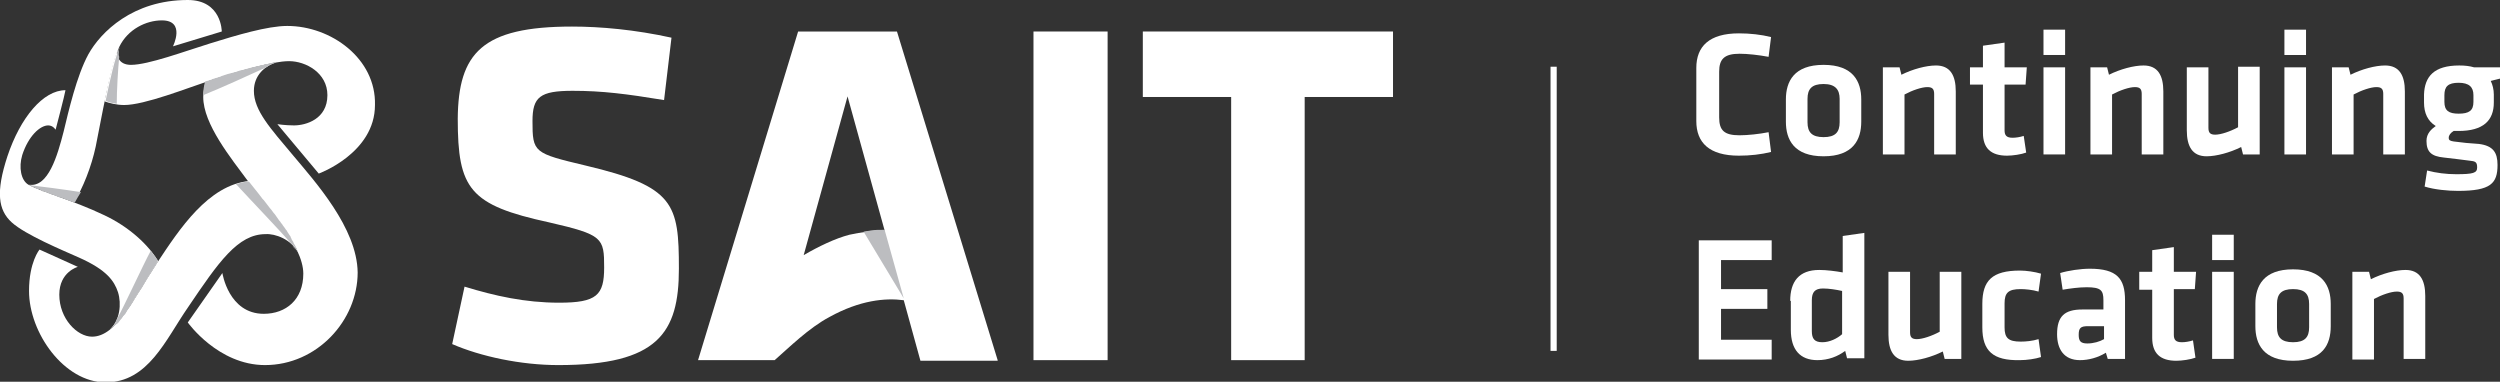
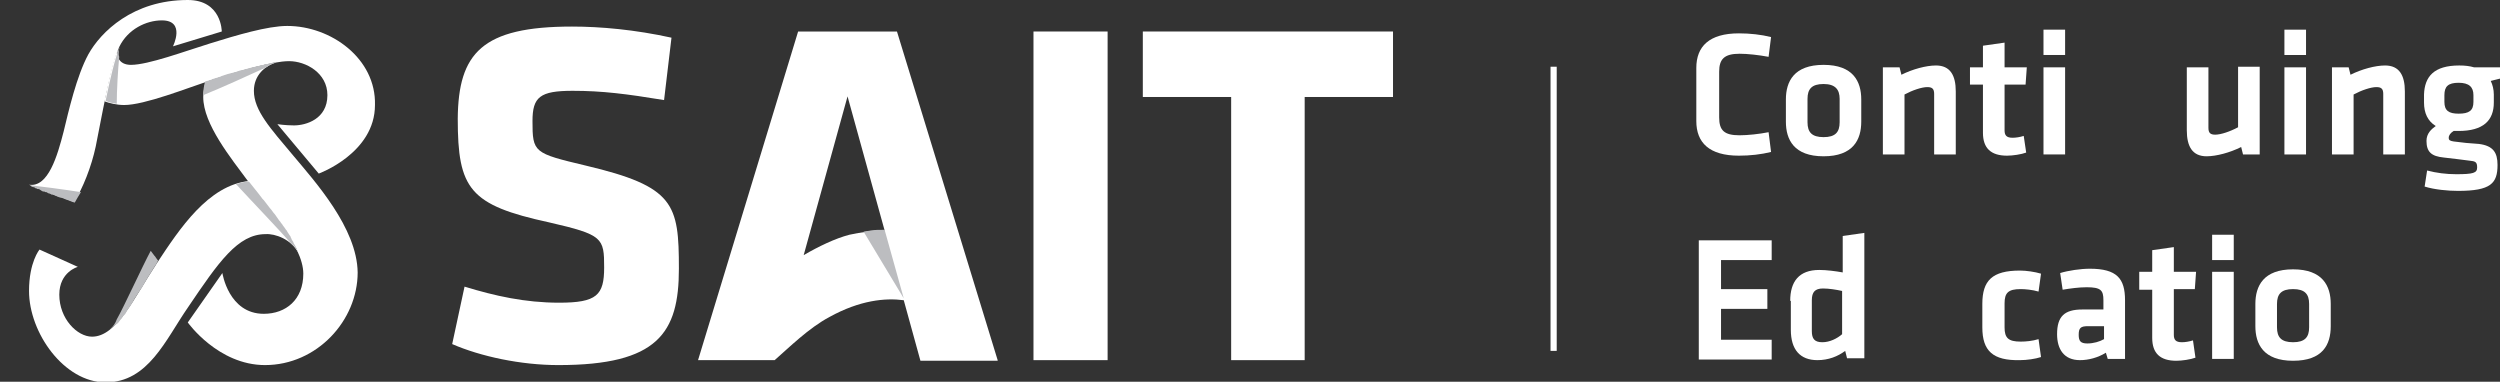
<svg xmlns="http://www.w3.org/2000/svg" version="1.1" id="Layer_1" x="0px" y="0px" viewBox="0 0 404.7 61.8" style="enable-background:new 0 0 404.7 61.8;" xml:space="preserve">
  <rect x="0" y="0" width="404.7" height="61.8" fill="#333333" stroke="none" />
  <style type="text/css">
	.st0{fill:#FFFFFF;}
	.st1{fill:#BCBDC0;}
	.st2{fill:none;stroke:#FFFFFF;stroke-miterlimit:10;}
</style>
  <g>
    <g>
      <path class="st0" d="M274.6,11c0-3.5,2.1-5.6,6.9-5.6c1.8,0,3.6,0.2,5.2,0.6l-0.4,3.2c-1.6-0.3-3.4-0.5-4.7-0.5    c-2.5,0-3.3,0.9-3.3,2.9v7.4c0,2.1,0.8,2.9,3.3,2.9c1.3,0,3.2-0.2,4.7-0.5l0.4,3.2c-1.6,0.4-3.4,0.6-5.2,0.6    c-4.8,0-6.9-2.1-6.9-5.6V11z" />
      <path class="st0" d="M295.2,25.3c-4.8,0-6.1-2.7-6.1-5.6v-3.6c0-2.9,1.3-5.6,6.1-5.6s6.1,2.7,6.1,5.6v3.6    C301.3,22.6,300,25.3,295.2,25.3z M295.2,13.6c-1.9,0-2.6,0.8-2.6,2.4v3.8c0,1.6,0.7,2.4,2.6,2.4c1.9,0,2.6-0.8,2.6-2.4v-3.8    C297.8,14.5,297.1,13.6,295.2,13.6z" />
      <path class="st0" d="M313.1,25v-9.8c0-0.8-0.3-1.1-1.1-1.1c-0.9,0-2.4,0.5-3.7,1.2V25h-3.5V10.9h2.7l0.3,1.2    c1.8-0.9,4-1.5,5.6-1.5c2.3,0,3.2,1.6,3.2,4.2V25H313.1z" />
      <path class="st0" d="M328,24.7c-0.8,0.3-2.2,0.5-3.1,0.5c-2.6,0-3.9-1.2-3.9-3.7v-7.8h-2.1v-2.8h2.1V7.4l3.5-0.5v4h3.6l-0.2,2.8    h-3.4v7.4c0,0.8,0.3,1.2,1.3,1.2c0.5,0,1.2-0.1,1.8-0.3L328,24.7z" />
      <path class="st0" d="M330.8,8.9V4.8h3.5v4.1H330.8z M330.8,25V10.9h3.5V25H330.8z" />
-       <path class="st0" d="M346.7,25v-9.8c0-0.8-0.3-1.1-1.1-1.1c-0.9,0-2.4,0.5-3.7,1.2V25h-3.5V10.9h2.7l0.3,1.2    c1.8-0.9,4-1.5,5.6-1.5c2.3,0,3.2,1.6,3.2,4.2V25H346.7z" />
      <path class="st0" d="M357.5,10.9v9.8c0,0.8,0.3,1.1,1.1,1.1c0.9,0,2.4-0.5,3.7-1.2v-9.8h3.5V25h-2.7l-0.3-1.2    c-1.8,0.9-4,1.5-5.6,1.5c-2.3,0-3.2-1.6-3.2-4.2V10.9H357.5z" />
      <path class="st0" d="M369.8,8.9V4.8h3.5v4.1H369.8z M369.8,25V10.9h3.5V25H369.8z" />
      <path class="st0" d="M385.8,25v-9.8c0-0.8-0.3-1.1-1.1-1.1c-0.9,0-2.4,0.5-3.7,1.2V25h-3.5V10.9h2.7l0.3,1.2    c1.8-0.9,4-1.5,5.6-1.5c2.3,0,3.2,1.6,3.2,4.2V25H385.8z" />
      <path class="st0" d="M397.2,21.2c-0.5,0.3-0.8,0.7-0.8,1.1c0,0.4,0.2,0.5,0.8,0.6c1.6,0.2,2.4,0.3,4.1,0.4c2.3,0.3,3,1.4,3,3.4    c0,3-1.1,4.2-6.4,4.2c-1.6,0-3.8-0.2-5.4-0.7l0.4-2.6c1.5,0.4,3.1,0.6,4.7,0.6c2.8,0,3.4-0.2,3.4-1.1c0-0.9-0.3-1-1.3-1.1    c-1.6-0.2-2.3-0.3-4.1-0.5c-2-0.2-2.8-0.9-2.8-2.7c0-1.2,0.8-1.9,1.5-2.4c-1.3-0.8-1.9-2.1-1.9-3.8v-1.3c0.1-2.9,1.6-4.7,5.7-4.7    c1,0,1.7,0.1,2.4,0.3h4.3v1.8c-0.5,0.1-1.1,0.3-1.6,0.4c0.3,0.6,0.5,1.4,0.5,2.2v1.3c0,2.9-1.7,4.6-5.7,4.6    C397.7,21.2,397.4,21.2,397.2,21.2z M398,13.4c-1.7,0-2.3,0.6-2.3,2v1.1c0,1.4,0.7,1.9,2.3,1.9c1.7,0,2.4-0.5,2.4-1.9v-1.1    C400.4,14.1,399.7,13.4,398,13.4z" />
      <path class="st0" d="M275,38.9h11.8v3.2h-8.2v4.7h7.5v3.2h-7.5v5h8.2v3.2H275V38.9z" />
      <path class="st0" d="M289.8,48.7c0-3.1,1.4-5,4.7-5c1.2,0,2.7,0.2,3.8,0.4v-5.9l3.5-0.5v20.3H299l-0.3-1.2    c-1.2,0.9-2.7,1.5-4.5,1.5c-2.8,0-4.3-1.7-4.3-4.9V48.7z M298.2,47.1c-0.9-0.2-2.1-0.4-3.1-0.4c-1.3,0-1.8,0.6-1.8,1.9v5    c0,1.2,0.4,1.8,1.7,1.8c1.2,0,2.4-0.6,3.2-1.3V47.1z" />
-       <path class="st0" d="M309.2,44v9.8c0,0.8,0.3,1.1,1.1,1.1c0.9,0,2.4-0.5,3.7-1.2V44h3.5v14.1h-2.7l-0.3-1.2    c-1.8,0.9-4,1.5-5.6,1.5c-2.3,0-3.2-1.6-3.2-4.2V44H309.2z" />
      <path class="st0" d="M320.9,53v-3.8c0-3.8,1.6-5.4,6.1-5.4c1,0,2.4,0.2,3.4,0.5l-0.4,2.9c-1-0.3-2.2-0.4-2.9-0.4    c-2,0-2.6,0.6-2.6,2.3V53c0,1.7,0.6,2.3,2.6,2.3c0.9,0,1.9-0.1,2.9-0.4l0.4,2.9c-0.9,0.3-2.3,0.5-3.4,0.5    C322.6,58.4,320.9,56.8,320.9,53z" />
      <path class="st0" d="M344.1,58.1h-2.9l-0.3-1c-1.3,0.8-2.8,1.2-4.2,1.2c-2.6,0-3.7-1.8-3.7-4.2c0-2.9,1.2-4,4.1-4h3.4v-1.5    c0-1.6-0.4-2.1-2.7-2.1c-1.3,0-2.7,0.2-3.9,0.4l-0.4-2.7c1.3-0.4,3.3-0.7,4.8-0.7c4.4,0,5.7,1.6,5.7,5.1V58.1z M340.6,52.8H338    c-1.2,0-1.5,0.3-1.5,1.4c0,1,0.3,1.4,1.4,1.4c1,0,2-0.3,2.7-0.7V52.8z" />
      <path class="st0" d="M355.4,57.9c-0.8,0.3-2.2,0.5-3.1,0.5c-2.6,0-3.9-1.2-3.9-3.7v-7.8h-2.1V44h2.1v-3.5l3.5-0.5v4h3.6l-0.2,2.8    h-3.4v7.4c0,0.8,0.3,1.2,1.3,1.2c0.5,0,1.2-0.1,1.8-0.3L355.4,57.9z" />
      <path class="st0" d="M358.1,42.1V38h3.5v4.1H358.1z M358.1,58.1V44h3.5v14.1H358.1z" />
      <path class="st0" d="M371.2,58.4c-4.8,0-6.1-2.7-6.1-5.6v-3.6c0-2.9,1.3-5.6,6.1-5.6c4.8,0,6.1,2.7,6.1,5.6v3.6    C377.3,55.8,376,58.4,371.2,58.4z M371.2,46.8c-1.9,0-2.6,0.8-2.6,2.4V53c0,1.6,0.7,2.4,2.6,2.4c1.9,0,2.6-0.8,2.6-2.4v-3.8    C373.8,47.6,373.1,46.8,371.2,46.8z" />
-       <path class="st0" d="M389.1,58.1v-9.8c0-0.8-0.3-1.1-1.1-1.1c-0.9,0-2.4,0.5-3.7,1.2v9.8h-3.5V44h2.7l0.3,1.2    c1.8-0.9,4-1.5,5.6-1.5c2.3,0,3.2,1.6,3.2,4.2v10.2H389.1z" />
    </g>
    <g>
      <path class="st0" d="M90.4,59.1c-6.1,0-12.6-1.4-17.2-3.4l2-9.3c4.9,1.5,9.8,2.6,15.3,2.6c6.1,0,7.3-1.2,7.3-5.7    c0-4.8-0.2-5.3-8.9-7.3c-12.9-2.8-14.8-5.4-14.8-16.8C74.2,8.6,78,4.3,92.6,4.3c4.6,0,10.2,0.5,16.1,1.8l-1.2,10.1    c-6.1-1-10-1.5-14.8-1.5c-5.3,0-6.5,1-6.5,4.9c0,5.1,0.2,5.2,8.6,7.2c14.4,3.4,15.1,6.2,15.1,16.7    C109.9,53.9,106.5,59.1,90.4,59.1L90.4,59.1z" />
      <polygon class="st0" points="167.3,58.3 167.3,5.1 179.3,5.1 179.3,58.3 167.3,58.3   " />
      <polygon class="st0" points="211.2,15.7 211.2,58.3 199.3,58.3 199.3,15.7 185,15.7 185,5.1 225.5,5.1 225.5,15.7 211.2,15.7       " />
-       <path class="st0" d="M16.8,34.8C12,32.5,6.6,31,4.6,29.9c-1.2-0.7-1.6-2.8-1-4.8c1-3.1,2.9-4.8,4.2-4.8C8.6,20.3,9,21,9,21    s1.5-5.7,1.6-6.4c-3.6,0-7.3,4.4-9.4,10.7C-0.7,31.1-0.3,34,1.9,36c2.2,2,8.2,4.5,10.9,5.7c4.5,2,5.7,3.8,6.3,5.6    c0.6,1.9,0.3,4.6-1.3,6c2.6-2,4.9-6.6,7.6-10.7c0.1-0.1,0.1-0.2,0.2-0.3C24.1,39.7,20.9,36.7,16.8,34.8" />
      <path class="st0" d="M47.4,25.1c-3.6-4.3-6.3-7.2-6.3-10.4c0-2.5,1.8-4.1,3.7-4.6c-2.9,0.5-6.9,1.7-10.3,2.8    c-0.4,0.1-0.8,0.3-1.2,0.4l0,0v0c-0.2,0.7-0.4,1.5-0.4,2.4c0,4.4,4.5,9.9,7.3,13.7c2.8,3.8,8.9,10.3,8.9,14.9    c0,4.2-2.8,6.5-6.4,6.5c-5.7,0-6.7-6.6-6.7-6.6l-5.6,8c0,0,4.9,6.9,12.5,6.9c8.4,0,15-7.2,15-15C57.8,36.9,51,29.4,47.4,25.1" />
      <path class="st0" d="M46.5,4.2c-3.2,0-8.2,1.5-12.4,2.8c-4.2,1.3-10.1,3.5-12.9,3.5c-2,0-2.5-1.5-2-2.8c-0.8,1.6-1.6,5.2-2.3,8.7    c0.8,0.3,2,0.6,3.2,0.6c3.3,0,10.1-2.7,14.3-4.1c4.3-1.4,9.7-3,12.4-3c2.7,0,6.2,1.9,6.2,5.5c0,3.9-3.5,4.9-5.4,4.9    c-1.4,0-2.7-0.2-2.7-0.2l6.7,8c0,0,9.1-3.3,9.1-11.1C60.9,9.5,53.6,4.2,46.5,4.2" />
      <path class="st0" d="M35.9,5.1c0,0,0-5.1-5.5-5.1c-8.9,0-14.1,5.2-16.1,8.8c-1.9,3.5-3.2,9.2-4,12.5c-1,3.9-2.5,9.1-5.6,8.6l0,0    c1.4,0.7,4.2,1.6,7.3,2.8c1.4-2.2,2.8-5.7,3.5-9c0.8-3.9,2.4-13.2,3.8-16.1c1.4-2.9,4.4-4.3,6.9-4.3c3.9,0,1.8,4.2,1.8,4.2    L35.9,5.1" />
      <path class="st0" d="M48.4,41.1L48.4,41.1c-0.1-0.2-0.2-0.4-0.3-0.7c-0.1-0.2-0.2-0.3-0.2-0.5c-1.9-3.8-5.5-7.8-7.6-10.6    C33.7,30,29.1,37,25.4,42.6c-3.7,5.6-6.5,11.9-10.5,11.9c-2.4,0-5.3-2.9-5.3-6.8c0-3.7,3-4.5,3-4.5l-6.2-2.8c0,0-1.7,2-1.7,6.7    c0,6.8,5.7,14.8,12.4,14.8c6.9,0,9.7-6.9,13.3-12.1c5-7.4,8.1-11.9,12.6-11.9C44.5,37.8,47.2,38.7,48.4,41.1L48.4,41.1" />
      <path class="st1" d="M43.2,10.8c0.5-0.4,1.1-0.6,1.6-0.8l0,0l0,0l0,0c-0.1,0-0.3,0.1-0.4,0.1l0,0l-0.1,0h0v0    c-0.1,0-0.2,0.1-0.3,0.1v0v0l-0.1,0c-0.1,0.1-0.2,0.1-0.4,0.2l0,0v0l0,0l0,0C43.5,10.7,43.3,10.7,43.2,10.8L43.2,10.8L43.2,10.8    C43.2,10.8,43.2,10.8,43.2,10.8 M42.5,10.5L42.5,10.5C42.5,10.5,42.5,10.5,42.5,10.5L42.5,10.5" />
      <path class="st1" d="M32.9,15.4c0-0.8,0.1-1.5,0.3-2.2v0l0,0c0.4-0.1,0.7-0.2,1-0.3c0,0,0,0,0,0c0,0,0,0,0,0c0.1,0,0.1,0,0.2-0.1    c0,0,0,0,0,0c0,0,0,0,0,0c0,0,0,0,0,0c0.3-0.1,0.7-0.2,1-0.3c0.2-0.1,0.4-0.1,0.5-0.2c0.4-0.1,0.8-0.3,1.3-0.4    c0.1,0,0.3-0.1,0.4-0.1c0.4-0.1,0.8-0.2,1.3-0.4l0.1,0c1.1-0.3,2.2-0.6,3.2-0.8l0.1,0v0c0.8-0.2,1.6-0.4,2.4-0.5l0,0    c-0.6,0.2-1.1,0.4-1.6,0.8C40.3,12.2,35.4,14.4,32.9,15.4" />
      <path class="st1" d="M34.3,12.9C34.3,12.9,34.3,12.9,34.3,12.9C34.3,12.9,34.3,12.9,34.3,12.9 M34.3,12.9c0.1,0,0.1,0,0.2-0.1    C34.4,12.9,34.4,12.9,34.3,12.9 M34.5,12.8C34.5,12.8,34.6,12.8,34.5,12.8C34.6,12.8,34.5,12.8,34.5,12.8" />
      <path class="st1" d="M12.1,32.8c-0.4-0.1-0.8-0.3-1.1-0.4l0,0C11.3,32.5,11.7,32.7,12.1,32.8L12.1,32.8 M9.7,31.9    c-0.1-0.1-0.3-0.1-0.4-0.2c-0.2-0.1-0.3-0.1-0.5-0.2l-0.1,0c0,0,0,0,0,0C9,31.7,9.4,31.8,9.7,31.9" />
      <path class="st1" d="M5.9,30.5c-0.1,0-0.1,0-0.2-0.1C5.8,30.4,5.8,30.5,5.9,30.5 M5,30c-0.1,0-0.1,0-0.2,0C4.8,30,4.8,30,5,30     M4.8,30L4.8,30C4.7,30,4.7,30,4.8,30L4.8,30" />
      <path class="st1" d="M12.1,32.8c-0.4-0.1-0.8-0.3-1.1-0.4l0,0c-0.4-0.1-0.7-0.3-1.1-0.4c0,0-0.1,0-0.1,0c-0.4-0.1-0.7-0.3-1-0.4    c-0.1,0-0.2-0.1-0.4-0.1c-0.1,0-0.1,0-0.2-0.1l0,0c-0.1,0-0.2-0.1-0.3-0.1c-0.1,0-0.1,0-0.2-0.1l-0.2-0.1l-0.1,0    c-0.1,0-0.1,0-0.2-0.1l-0.1,0l-0.1,0c-0.1,0-0.1,0-0.2-0.1l0,0c-0.1,0-0.2-0.1-0.2-0.1l-0.1-0.1c-0.1-0.1-0.3-0.1-0.4-0.1    c-0.1,0-0.1-0.1-0.2-0.1c-0.1,0-0.1,0-0.2-0.1c0,0,0,0,0,0c-0.1-0.1-0.2-0.1-0.3-0.1c-0.1,0-0.2-0.1-0.3-0.1C5,30.1,5,30.1,4.9,30    l0,0l0,0l-0.1,0l0,0l0,0l0,0l0,0c0,0,0,0,0,0c0.1,0,0.1,0,0.2,0c1,0.1,5.6,0.7,8.1,1.1C12.7,31.7,12.4,32.3,12.1,32.8L12.1,32.8    L12.1,32.8L12.1,32.8" />
      <path class="st1" d="M17.8,53.3L17.8,53.3c0.4-0.3,0.7-0.6,1.1-1c0,0-0.1,0.1-0.1,0.1C18.5,52.8,18.1,53.1,17.8,53.3 M17.8,53.3    L17.8,53.3c0.5-0.4,0.9-1,1.1-1.6c0,0,0,0,0,0C18.7,52.3,18.3,52.9,17.8,53.3 M19.2,51.9C19.2,51.9,19.2,51.9,19.2,51.9    C19.3,51.9,19.3,51.9,19.2,51.9C19.2,51.9,19.2,51.9,19.2,51.9 M23.9,44.9C23.9,44.9,23.9,44.9,23.9,44.9L23.9,44.9L23.9,44.9    L23.9,44.9L23.9,44.9 M23.9,44.9L23.9,44.9L23.9,44.9L23.9,44.9L23.9,44.9 M23.9,44.9c0.3-0.5,0.7-1.1,1-1.6    c-0.3,0.5-0.6,1-0.9,1.4C24,44.8,24,44.9,23.9,44.9L23.9,44.9 M24.9,43.3C24.9,43.3,24.9,43.3,24.9,43.3    C24.9,43.3,24.9,43.3,24.9,43.3 M25,43.3C25,43.3,25,43.3,25,43.3C25,43.3,25,43.3,25,43.3 M25,43.3C25,43.3,25,43.3,25,43.3    C25,43.3,25,43.3,25,43.3 M25,43.2C25,43.2,25,43.2,25,43.2C25,43.2,25,43.2,25,43.2 M25.4,42.6C25.4,42.6,25.4,42.6,25.4,42.6    C25.4,42.6,25.4,42.6,25.4,42.6" />
      <path class="st1" d="M17.8,53.3L17.8,53.3c0.5-0.4,0.9-1,1.1-1.6c1.1-1.9,4.2-8.7,5.5-11.1c0.1,0.1,0.2,0.3,0.3,0.4l0,0    c0.1,0.1,0.2,0.3,0.3,0.4l0.1,0.1c0.1,0.1,0.1,0.2,0.2,0.3c0.1,0.1,0.2,0.3,0.3,0.4c-0.1,0.1-0.1,0.2-0.2,0.3c0,0,0,0,0,0.1l0,0    c0,0,0,0,0,0c0,0,0,0,0,0c-0.1,0.2-0.3,0.4-0.4,0.6c0,0,0,0,0,0c0,0,0,0,0,0c0,0,0,0,0,0c0,0,0,0,0,0c0,0,0,0,0,0c0,0,0,0,0,0    c0,0,0,0,0,0l0,0c-0.3,0.5-0.7,1.1-1,1.6l0,0h0l0,0l0,0h0c0,0,0,0,0,0l0,0h0c-0.2,0.4-0.5,0.8-0.7,1.2l0,0l0,0l0,0l0,0l0,0    c-0.2,0.4-0.4,0.7-0.7,1.1c-0.3,0.5-0.6,0.9-0.9,1.4c0,0.1-0.1,0.1-0.1,0.2c0,0.1-0.1,0.1-0.1,0.2c-0.1,0.1-0.1,0.2-0.2,0.3    c0,0.1-0.1,0.1-0.1,0.2l0,0c-0.3,0.4-0.6,0.8-0.8,1.2c0,0.1-0.1,0.1-0.1,0.2c-0.1,0.1-0.1,0.1-0.2,0.2c-0.1,0.1-0.1,0.1-0.2,0.2    l-0.1,0.2c-0.1,0.2-0.3,0.3-0.4,0.5c0,0,0,0,0,0c-0.1,0.1-0.2,0.3-0.3,0.4C18.5,52.7,18.2,53,17.8,53.3" />
      <path class="st1" d="M24,44.8c0.3-0.5,0.6-1,0.9-1.4l0,0c0,0,0,0,0,0c0,0,0,0,0,0c0,0,0,0,0,0c0,0,0,0,0,0c0,0,0,0,0,0    c0,0,0,0,0,0c0,0,0,0,0,0c0.1-0.2,0.3-0.4,0.4-0.6c0,0,0,0,0,0c0,0,0,0,0,0l0,0l0,0l0,0c-0.2,0.4-0.5,0.7-0.7,1.1h0l0,0h0    c-0.1,0.1-0.1,0.2-0.2,0.3l0,0l0,0l0,0l0,0h0C24.4,44.2,24.2,44.5,24,44.8 M25.5,42.5L25.5,42.5c0.1-0.1,0.1-0.2,0.2-0.3    c0,0,0,0,0,0C25.6,42.3,25.5,42.4,25.5,42.5" />
-       <path class="st1" d="M48.1,40.7L48.1,40.7L48.1,40.7L48.1,40.7c-0.1-0.1-0.1-0.2-0.2-0.3c-0.1-0.1-0.1-0.1-0.2-0.2l0,0l0,0    l-0.1-0.1l0,0c-0.1-0.1-0.2-0.2-0.2-0.3l0,0c-0.1-0.1-0.2-0.2-0.2-0.2c0,0,0,0,0,0C47.5,39.9,47.9,40.2,48.1,40.7 M47.9,40    C47.9,40,47.9,40,47.9,40C47.9,40,47.9,40,47.9,40L47.9,40 M47.5,39.3C47.5,39.3,47.5,39.3,47.5,39.3    C47.5,39.3,47.5,39.3,47.5,39.3C47.5,39.3,47.5,39.3,47.5,39.3" />
      <path class="st1" d="M46.6,37.9C46.6,37.9,46.6,37.8,46.6,37.9C46.6,37.8,46.6,37.8,46.6,37.9C46.6,37.9,46.6,37.9,46.6,37.9     M46.2,37.2C46.2,37.1,46.2,37.1,46.2,37.2C46.2,37.1,46.2,37.1,46.2,37.2C46.2,37.1,46.2,37.2,46.2,37.2 M42.4,32.2    c-0.8-1-1.6-1.9-2.2-2.8c0.2,0.3,0.5,0.6,0.7,1c0.3,0.3,0.5,0.7,0.8,1C42,31.7,42.2,31.9,42.4,32.2" />
      <path class="st1" d="M40.3,29.4C40.3,29.4,40.3,29.4,40.3,29.4L40.3,29.4C40.3,29.4,40.3,29.4,40.3,29.4" />
      <polyline class="st1" points="40.3,29.4 40.3,29.4 40.3,29.4 40.3,29.4   " />
      <path class="st1" d="M48.2,40.7L48.2,40.7c-0.3-0.5-0.6-0.9-1-1.2c-1.9-2.2-6.8-7.3-9-9.7c0.7-0.2,1.4-0.4,2.1-0.4c0,0,0,0,0,0    l0,0l0,0l0,0c0.6,0.8,1.4,1.7,2.2,2.8c0,0,0.1,0.1,0.1,0.1l0.1,0.1c0.3,0.4,0.7,0.9,1,1.3c0.3,0.3,0.5,0.7,0.8,1    c0.2,0.3,0.5,0.7,0.7,1c0.1,0.1,0.2,0.2,0.3,0.4c0.1,0.1,0.2,0.2,0.3,0.4c0.1,0.1,0.2,0.3,0.3,0.4c0.1,0.1,0.1,0.2,0.2,0.3    c0,0,0,0,0,0c0.1,0.1,0.2,0.2,0.2,0.3c0.1,0.1,0.1,0.2,0.2,0.3c0,0,0,0,0,0c0.1,0.1,0.1,0.2,0.2,0.3c0.1,0.1,0.2,0.3,0.2,0.4    c0.1,0.1,0.1,0.3,0.2,0.4c0.1,0.1,0.1,0.2,0.2,0.3c0,0,0,0,0,0.1c0.1,0.2,0.2,0.3,0.3,0.5c0,0.1,0.1,0.1,0.1,0.2c0,0,0,0,0,0l0,0    c0.1,0.2,0.2,0.3,0.2,0.5l0.1,0.1L48.2,40.7" />
-       <path class="st1" d="M17.2,16.5C17.2,16.5,17.2,16.5,17.2,16.5C17.2,16.5,17.2,16.5,17.2,16.5 M17.2,16.5c-0.1,0-0.2-0.1-0.2-0.1    l0,0C17.1,16.4,17.1,16.4,17.2,16.5 M17,16.4c0.7-3.4,1.5-6.8,2.2-8.5C18.5,9.6,17.7,13,17,16.4 M19.2,9.3c-0.2-0.5-0.1-1,0.1-1.6    c0,0.1-0.1,0.1-0.1,0.2l0,0.1l0,0.1l0,0.1l0,0.1l0,0.1l0,0.1C19.1,8.8,19.1,9,19.2,9.3L19.2,9.3C19.2,9.3,19.2,9.3,19.2,9.3" />
+       <path class="st1" d="M17.2,16.5C17.2,16.5,17.2,16.5,17.2,16.5C17.2,16.5,17.2,16.5,17.2,16.5 M17.2,16.5c-0.1,0-0.2-0.1-0.2-0.1    l0,0C17.1,16.4,17.1,16.4,17.2,16.5 M17,16.4c0.7-3.4,1.5-6.8,2.2-8.5C18.5,9.6,17.7,13,17,16.4 M19.2,9.3c-0.2-0.5-0.1-1,0.1-1.6    c0,0.1-0.1,0.1-0.1,0.2l0,0.1l0,0.1l0,0.1l0,0.1l0,0.1C19.1,8.8,19.1,9,19.2,9.3L19.2,9.3C19.2,9.3,19.2,9.3,19.2,9.3" />
      <path class="st1" d="M18.9,16.8c-0.6-0.1-1.2-0.2-1.6-0.4c0,0,0,0,0,0c0,0,0,0,0,0c-0.1,0-0.2-0.1-0.2-0.1l0,0    c0.7-3.4,1.5-6.8,2.2-8.5c0-0.1,0.1-0.1,0.1-0.2c0,0,0,0,0,0c-0.2,0.5-0.3,1.1-0.1,1.6C19.1,11.2,18.9,14.7,18.9,16.8" />
      <path class="st0" d="M137.5,38c-2.3,0.6-5,1.9-7.4,3.3l7.1-25.7l6,21.7C141.4,37.3,139.4,37.6,137.5,38 M161.5,58.3L145.2,5.1h-16    l-16.2,53.2h9.5l0,0h2.9c2.3-2,5.5-5.2,8.9-7c4.9-2.7,9-3.1,12-2.7l2.7,9.8H161.5" />
      <path class="st1" d="M141.1,37.4c0.7-0.1,1.5-0.1,2.2-0.1c0,0,0,0,0,0l0,0c0,0,0,0,0,0C142.5,37.3,141.8,37.4,141.1,37.4" />
      <path class="st1" d="M146.3,48.3l-6.5-10.8c0.4-0.1,0.8-0.1,1.2-0.2c0.7-0.1,1.4-0.1,2.2-0.1c0,0,0,0,0,0l0,0c0,0,0,0,0,0    L146.3,48.3" />
    </g>
    <line class="st2" x1="251.5" y1="10.8" x2="251.5" y2="56.8" />
  </g>
</svg>